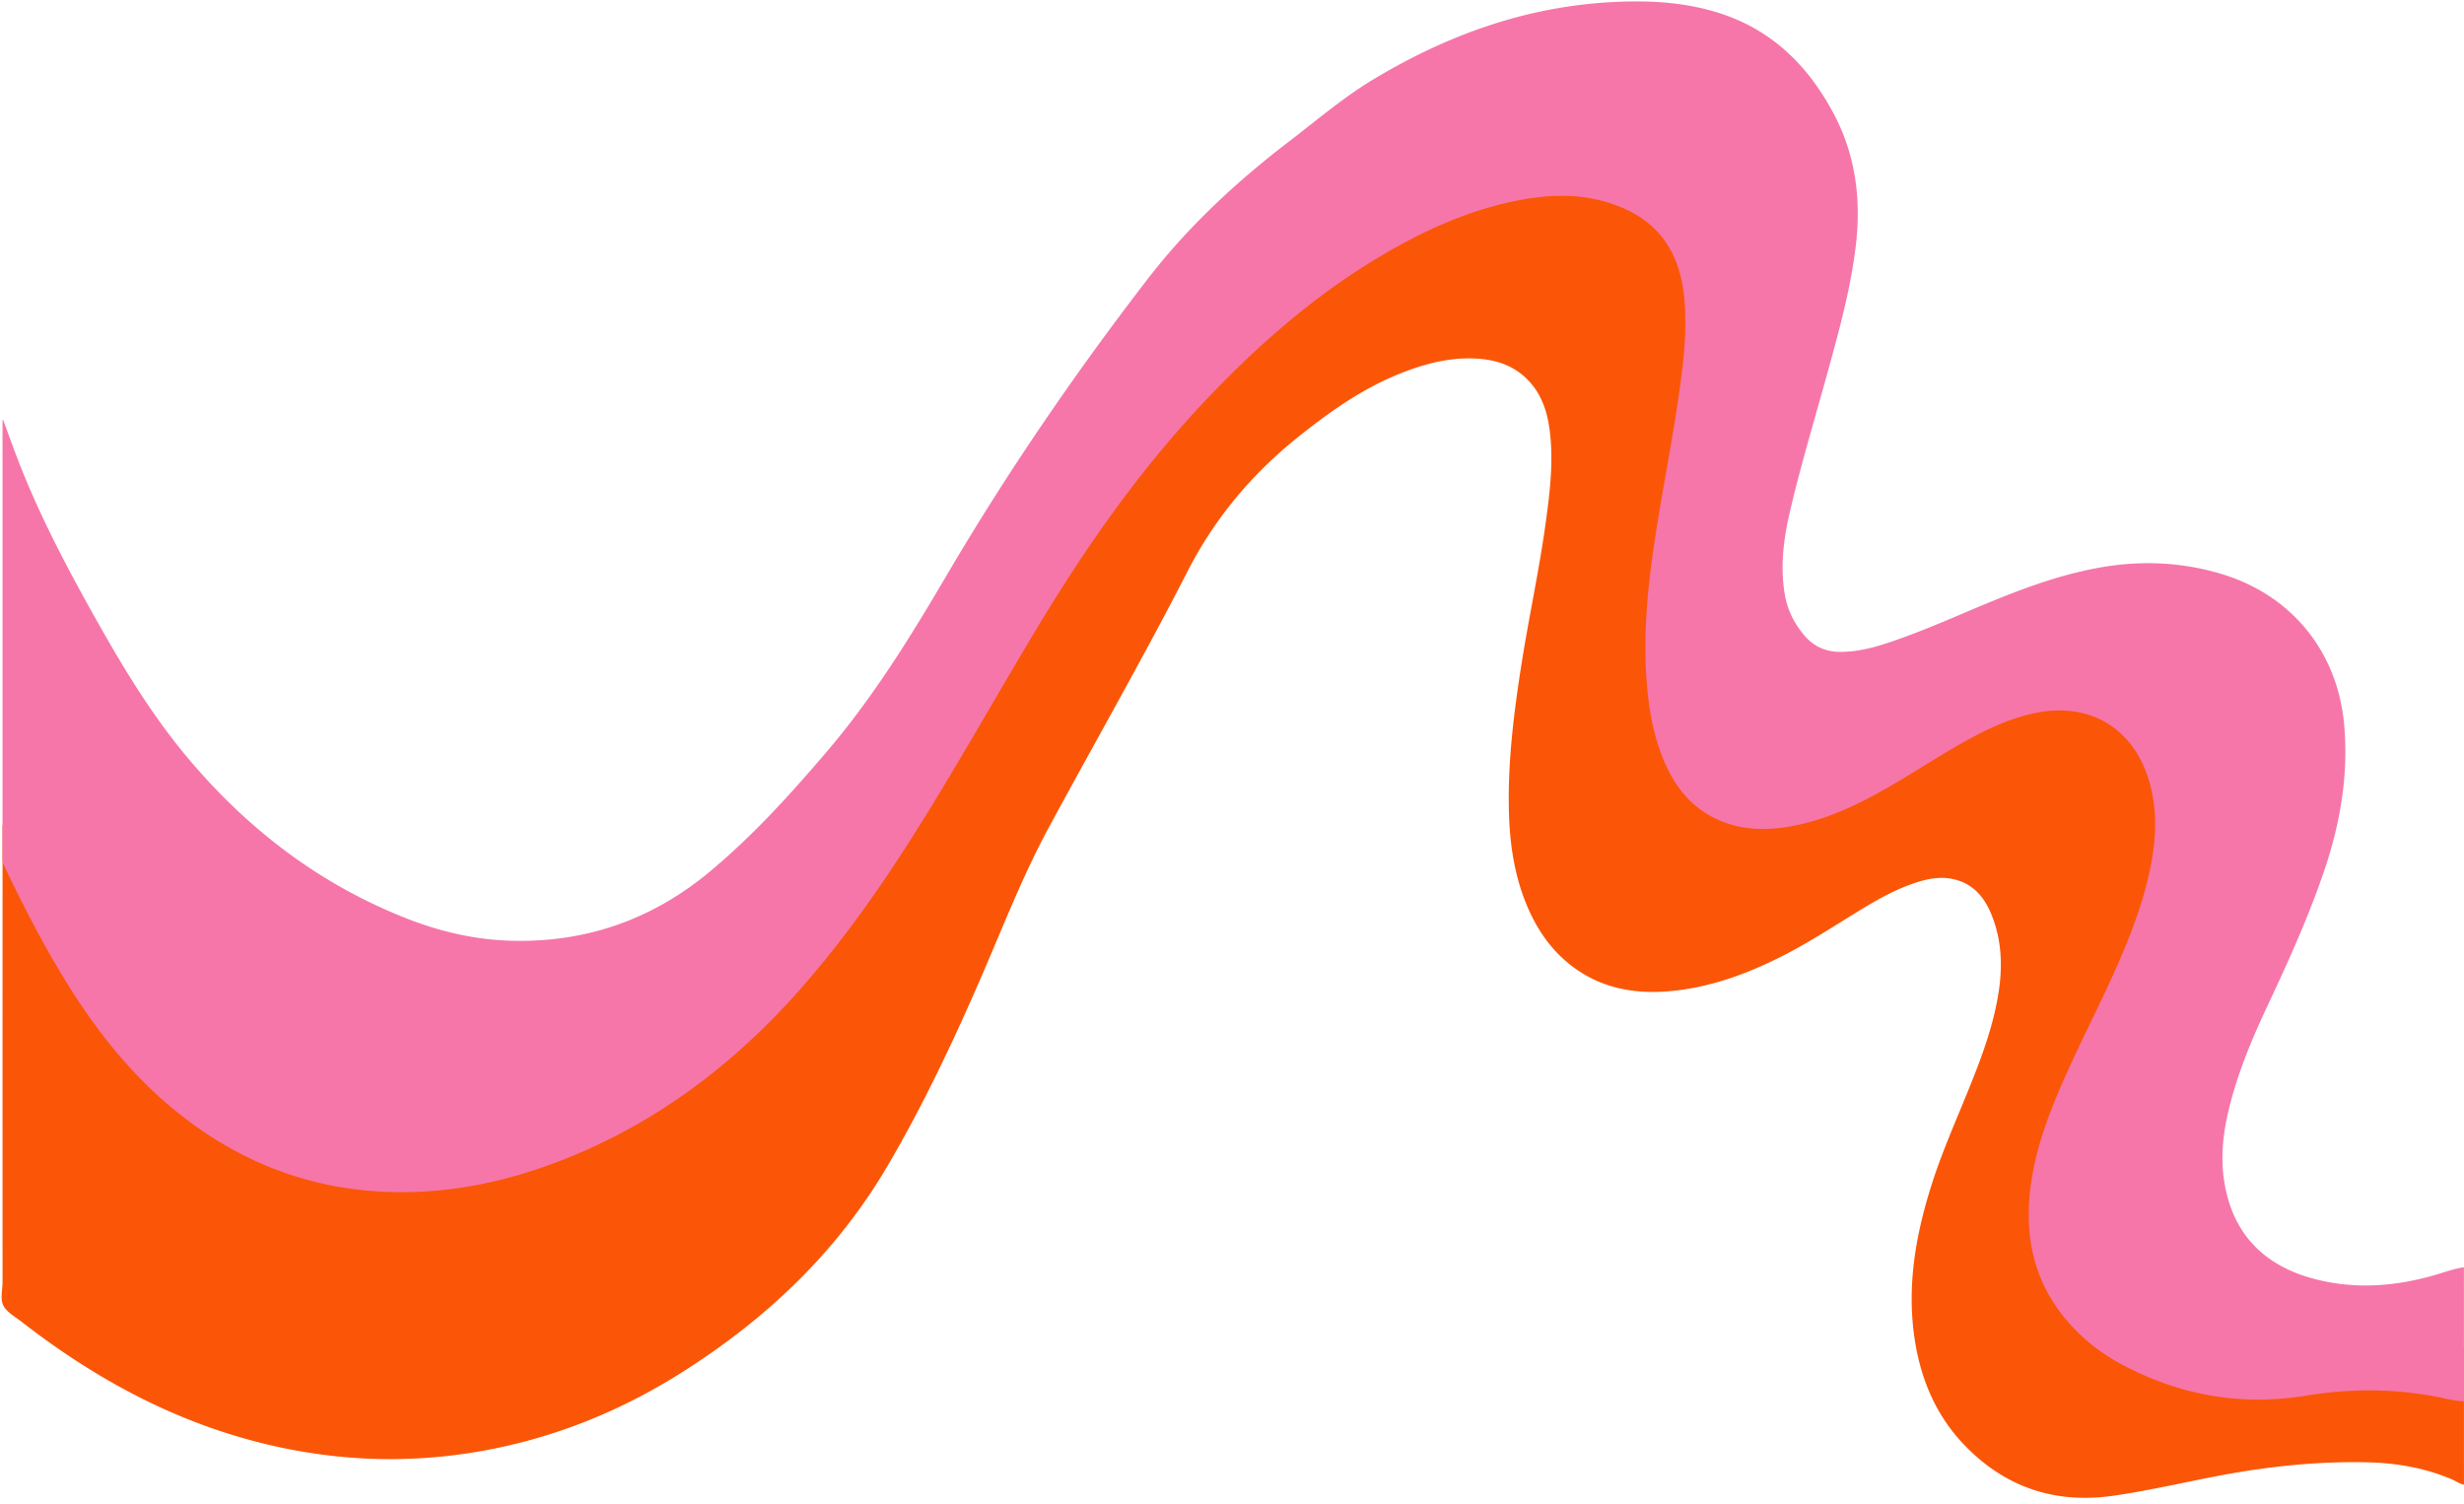
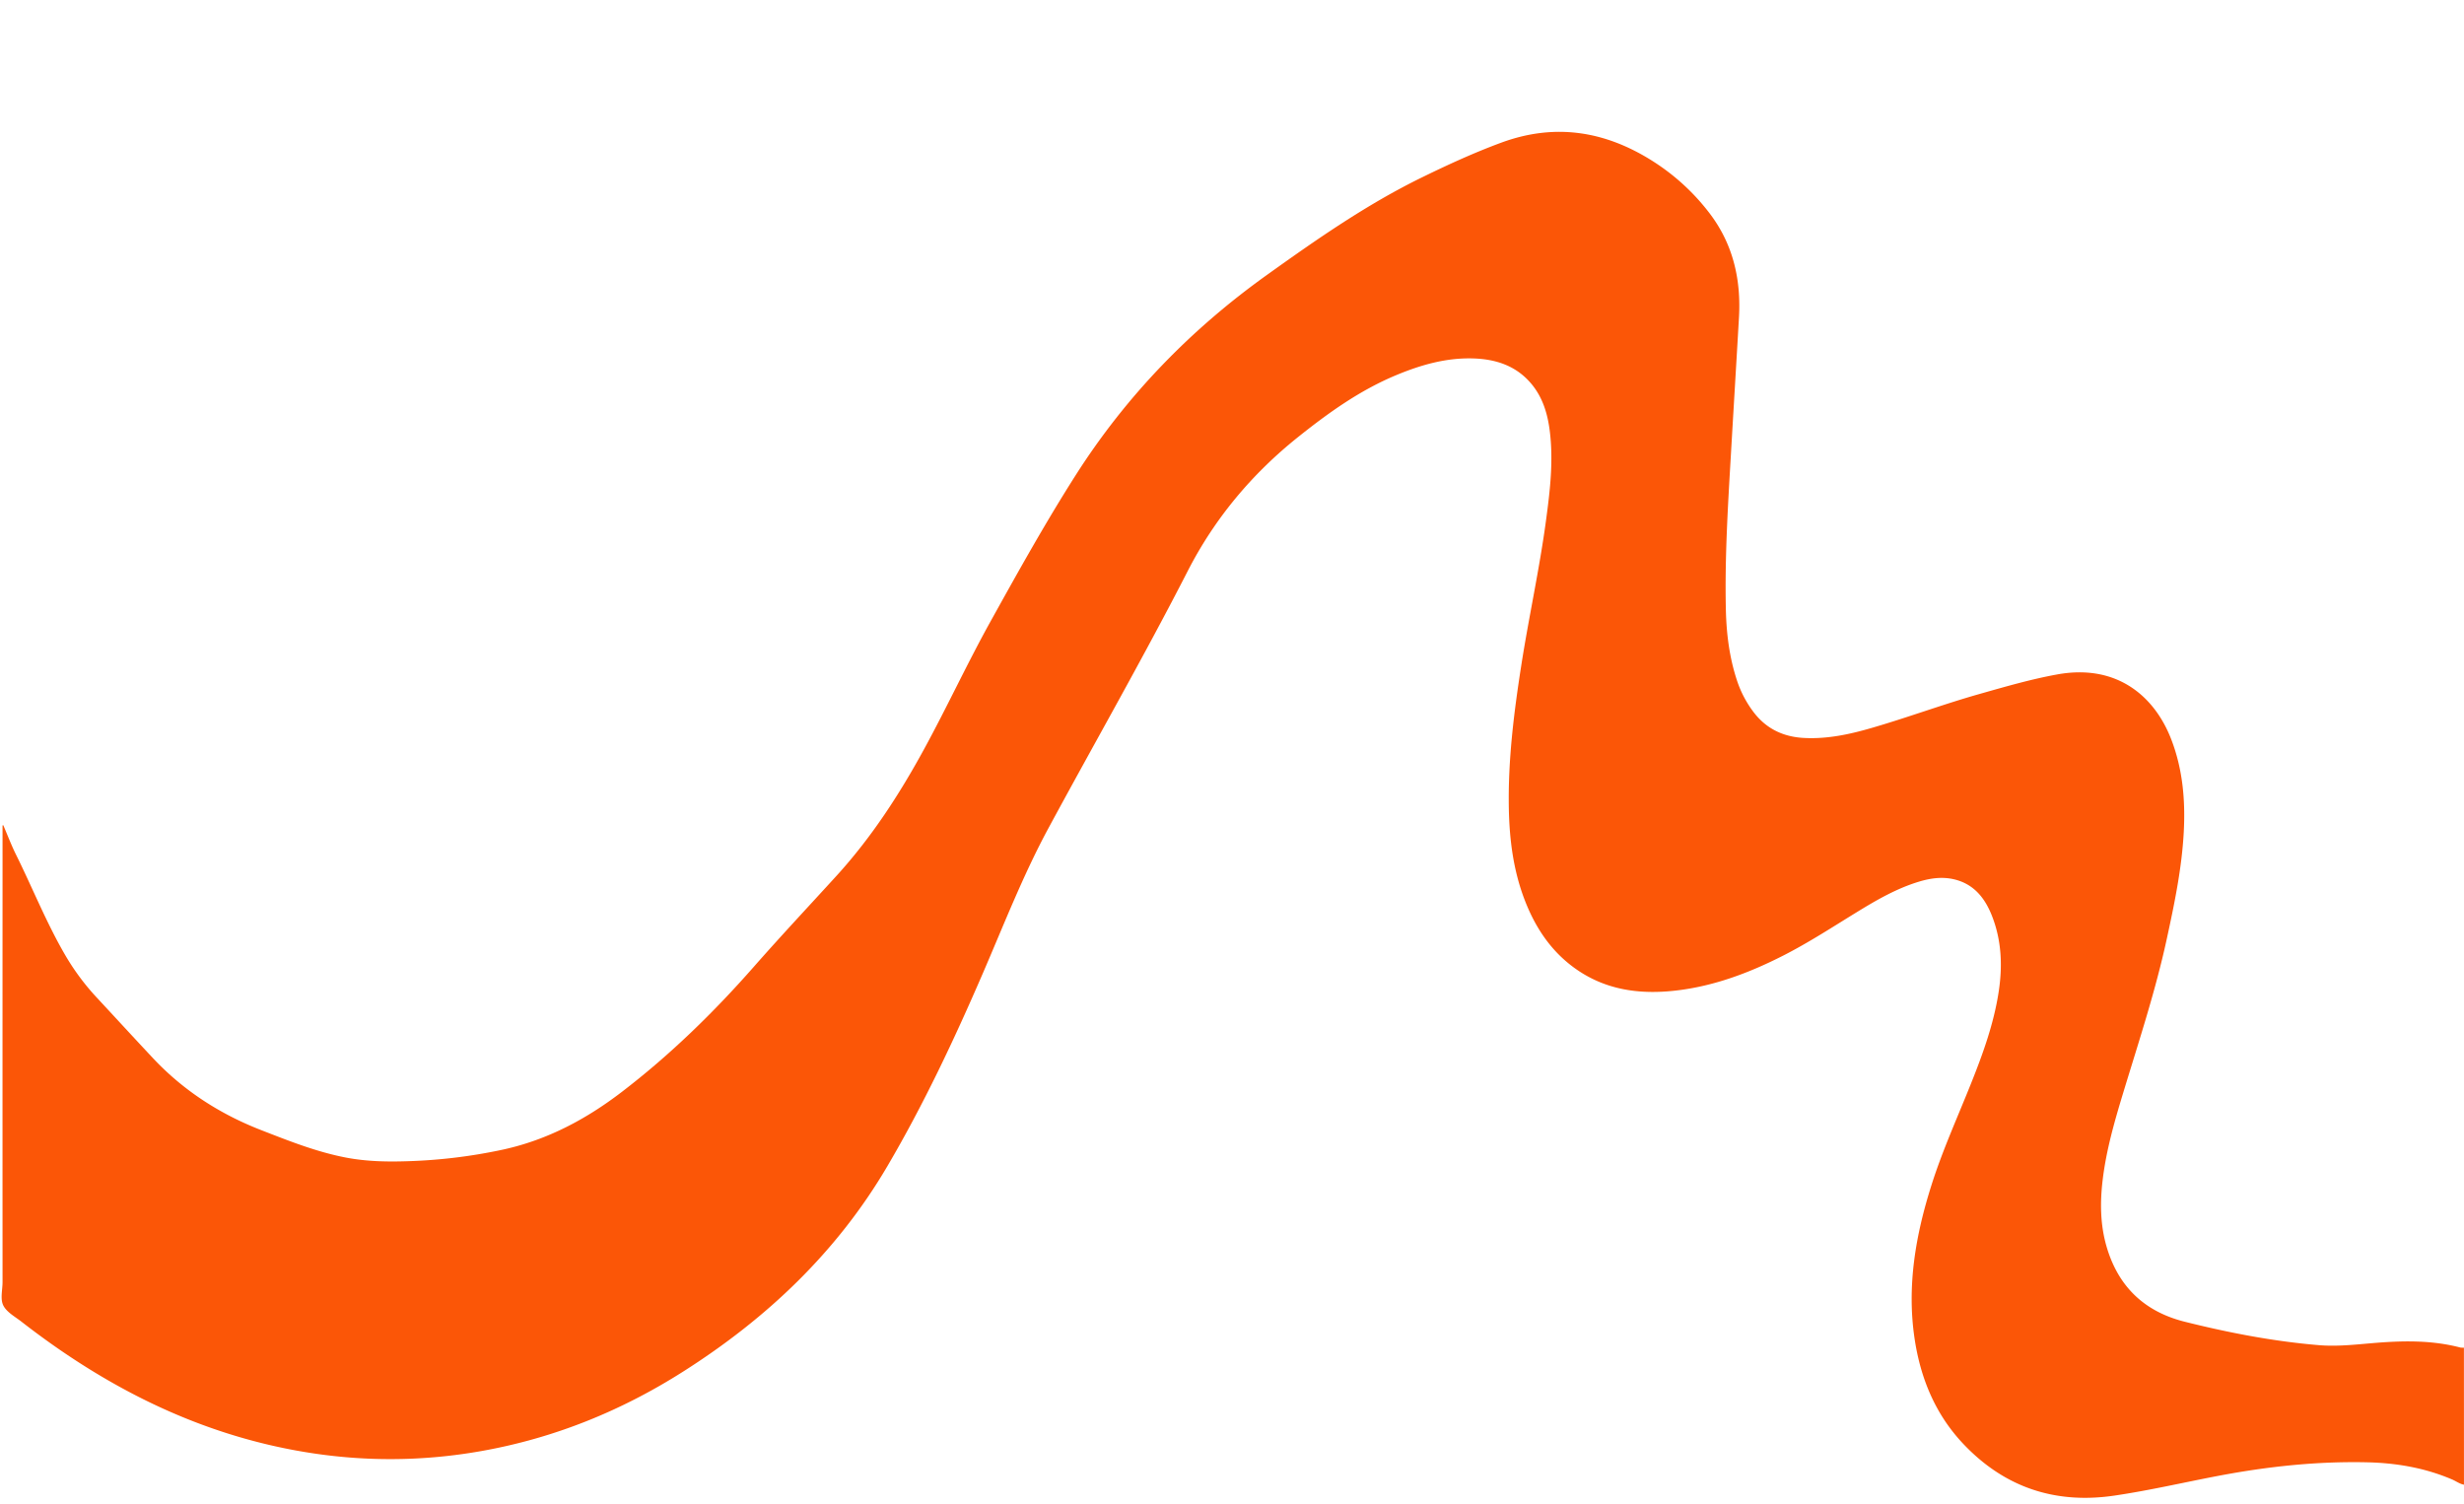
<svg xmlns="http://www.w3.org/2000/svg" fill="#000000" height="1458.7" preserveAspectRatio="xMidYMid meet" version="1" viewBox="-1.6 -1.4 2389.3 1458.7" width="2389.3" zoomAndPan="magnify">
  <g data-name="Layer 2">
    <g data-name="Layer 9">
      <g id="change1_1">
        <path d="M2387.67,1438.32c-4.15-.77-7.52-3.34-11.3-5-26.42-11.33-54.2-16.09-82.71-16.73-48.64-1.09-96.74,4.1-144.49,13.19-33.51,6.38-66.74,14.15-100.53,19.11-57.7,8.48-106.83-8.14-146.7-50.41-26.86-28.48-41.25-63.3-47-101.79-7.63-51.11,1-100.46,16.41-149,10.63-33.52,25.16-65.53,38.2-98.12,11.5-28.77,22.06-57.85,26.85-88.65,3.95-25.42,3-50.5-6.62-74.69-6.86-17.18-17.64-30.56-36.75-35-11.37-2.61-22.53-1.08-33.52,2.22-21.74,6.52-41.21,17.78-60.39,29.54-23.7,14.53-47,29.75-71.82,42.37-32.86,16.71-67,29.55-103.91,33.79-35.68,4.09-69.52-.64-99.27-22.65-22.54-16.68-37.2-39.13-47.18-65-11.12-28.84-14.93-59-15.46-89.58-.82-46.45,4.94-92.36,12.09-138.14,7.34-47,17.67-93.54,24-140.73,3.9-28.91,7.28-57.86,3.54-87.08-2.11-16.43-6.83-32-17.62-45-14.58-17.53-34.26-24.07-56.24-24.78-26.33-.86-51,6.2-75.07,16.23-35,14.58-65.36,36.29-94.75,59.74-44.93,35.85-81.08,79-107.27,130.09-43.14,84.17-90.12,166.24-135.09,249.41-24.57,45.45-43.26,93.63-63.74,141-27.56,63.73-57.08,126.5-92.29,186.51-49.07,83.64-117.23,148.06-198.48,199.63-60,38.08-124.67,64.26-194.74,76.78-69.14,12.35-137.88,10.18-206.23-5.81-89.52-20.94-168.29-63.49-240.35-119.51-6.17-4.8-14-9-17.44-15.36s-.93-15.29-.94-23.09q-.06-202.85,0-405.69V799l.74-.17c4.1,9.55,7.76,19.31,12.37,28.6,16.49,33.22,30.13,67.83,49.13,99.81a231.26,231.26,0,0,0,29.76,39.38c17.91,19.27,35.7,38.66,53.69,57.86,29.55,31.55,64.92,54.34,105.12,70,26.84,10.43,53.56,21.1,82,26.58,19.58,3.77,39.39,4.23,59.21,3.59a512.54,512.54,0,0,0,93.55-11.35c42.8-9.38,80.34-29.38,114.88-55.83,47-36,89.09-77.06,128.14-121.48,26.16-29.76,53.28-58.69,80-88,33.87-37.15,61-78.91,85-122.92,22.34-40.91,41.89-83.25,64.52-124,26.59-47.88,53.2-95.73,82.67-141.95,49-76.84,111.17-140.86,185.2-193.85,48.24-34.53,96.81-68.43,150.28-94.59,25.12-12.29,50.5-23.93,76.78-33.65,53.28-19.7,102.78-11.07,149.4,19.29a211.52,211.52,0,0,1,52.22,48.28c23.25,30.1,31.27,64.55,29.13,101.87-2.61,45.37-5.38,90.74-8,136.11-2.87,48.87-5.79,97.75-4.72,146.73.52,23.87,3.45,47.47,11.16,70.25a105,105,0,0,0,15,28.6c12.15,16.54,28.61,24.78,49,26,23.15,1.34,45.36-3.55,67.33-10,34.66-10.09,68.53-22.69,103.27-32.54,25-7.09,49.87-14.33,75.46-19,57.75-10.54,94.59,20.95,110.79,63.23,11.12,29,13.66,59.14,12,89.87-1.91,35.23-9.1,69.59-16.57,103.91-10.9,50.13-27,98.8-41.88,147.82-8.5,28-16.68,56.15-20.17,85.36-2.64,22-2.38,43.89,4,65.34,11.44,38.4,36.71,62.36,75.56,72.13C2159.72,1291,2203,1299.33,2247,1303c17,1.41,34-.41,50.87-1.87,29-2.5,57.86-3.28,86.36,4.18a16,16,0,0,0,3.4.13Z" fill="#fb5607" />
      </g>
      <g id="change2_1">
-         <path d="M2387.67,1357.38c-8.84-.17-17.35-2.6-25.93-4.25-42.2-8.09-84.37-8.18-126.73-1.22-62.82,10.31-122.38-.05-178.48-29.87-24.26-12.89-45.12-30.16-61.45-52.45-26.38-36-33.17-76.63-27.66-120,4.93-38.77,19-74.67,34.85-110,16.11-35.83,34.3-70.67,50.05-106.67,14.43-33,27-66.65,33-102.36,4.05-24,4.3-48.06-2.17-71.82-14.67-53.84-58.08-80.2-112.56-68.45-24.88,5.37-47.45,16.3-69.41,28.69-29.16,16.43-56.83,35.38-86.38,51.15-26.13,14-53.17,25.42-82.63,30.2-21.54,3.5-42.87,3.09-63.47-5-28-11-45.56-32.11-56.85-59.15-10-23.92-14.5-49.1-16.57-74.77-3.5-43.41.15-86.51,6.29-129.46,6.9-48.29,16.77-96.09,23.9-144.35,4.39-29.67,8.3-59.38,6.9-89.5-.73-15.72-3-31.17-8.8-45.89-12.42-31.39-36.89-48.82-68.19-57.9-29.73-8.64-59.66-6.77-89.5-.46-48.52,10.25-92.61,31.11-134.67,56.68-61.83,37.59-115.43,85.06-164.92,137.46-62.89,66.58-115,141.09-162.11,219.33C967.84,667.65,933.35,729.08,896.34,789c-36.53,59.16-75.71,116.4-121.82,168.67C711.19,1029.46,637,1086.14,547.6,1121.91c-47.37,19-96.34,30.88-147.5,32.52-87.45,2.82-164.79-24.14-232.4-79.42C122.75,1038.26,88,993,58.24,943.62c-20.66-34.25-38.8-69.83-56-105.89a14,14,0,0,1-1.39-6.24q0-211.35,0-422.69V406l.66-.07c4.58,12.4,9,24.86,13.76,37.21,22.45,58.44,52,113.39,82.86,167.7,24.45,43,50.62,85,82.59,123C239.25,803.45,309.55,857,394.7,890c32.53,12.62,66.27,20.14,101.24,20.9,72.13,1.56,135.87-21.26,191.13-67.4,41.83-34.92,78.24-75.16,113.5-116.55,44.71-52.48,80.71-110.74,115.51-170,58.76-100,124.18-195.66,195-287.54,39.53-51.26,86.56-94.87,137.87-134.08,26.71-20.42,52.28-42.4,81.22-59.79,70.27-42.23,145.45-69.72,227.9-74.7,36.94-2.22,73.72-.68,109.23,11,49.14,16.16,83.33,49.63,107.76,94.31,23,42,28.51,86.58,22.54,133.53-5.52,43.3-17.33,85-28.93,126.9-12,43.28-24.94,86.32-35.06,130.11-5.92,25.62-8.93,51.53-4.64,77.79,2.51,15.33,9.19,28.76,19.26,40.53,9,10.51,20.47,15.64,34.26,15.72,15.7.09,30.72-3.55,45.48-8.41,33.56-11,65.71-25.67,98.32-39.13,34.36-14.19,69.17-27,105.88-33.81,40.13-7.48,79.91-6.14,119.14,5.42,69,20.33,114.06,75.58,120.26,147.35,4.16,48.26-3.89,94.84-19.32,140.46-15.23,45-34.83,88.18-55,131.12-15.51,33-29.56,66.62-38,102.29-6.13,25.9-8.18,52-2.15,78.18,10.4,45.21,40,72,83.36,84,39.85,11,79.79,8.18,119.32-3.27,9.22-2.67,18.25-6.15,27.84-7.45Z" fill="#f676aa" />
-       </g>
+         </g>
    </g>
  </g>
</svg>